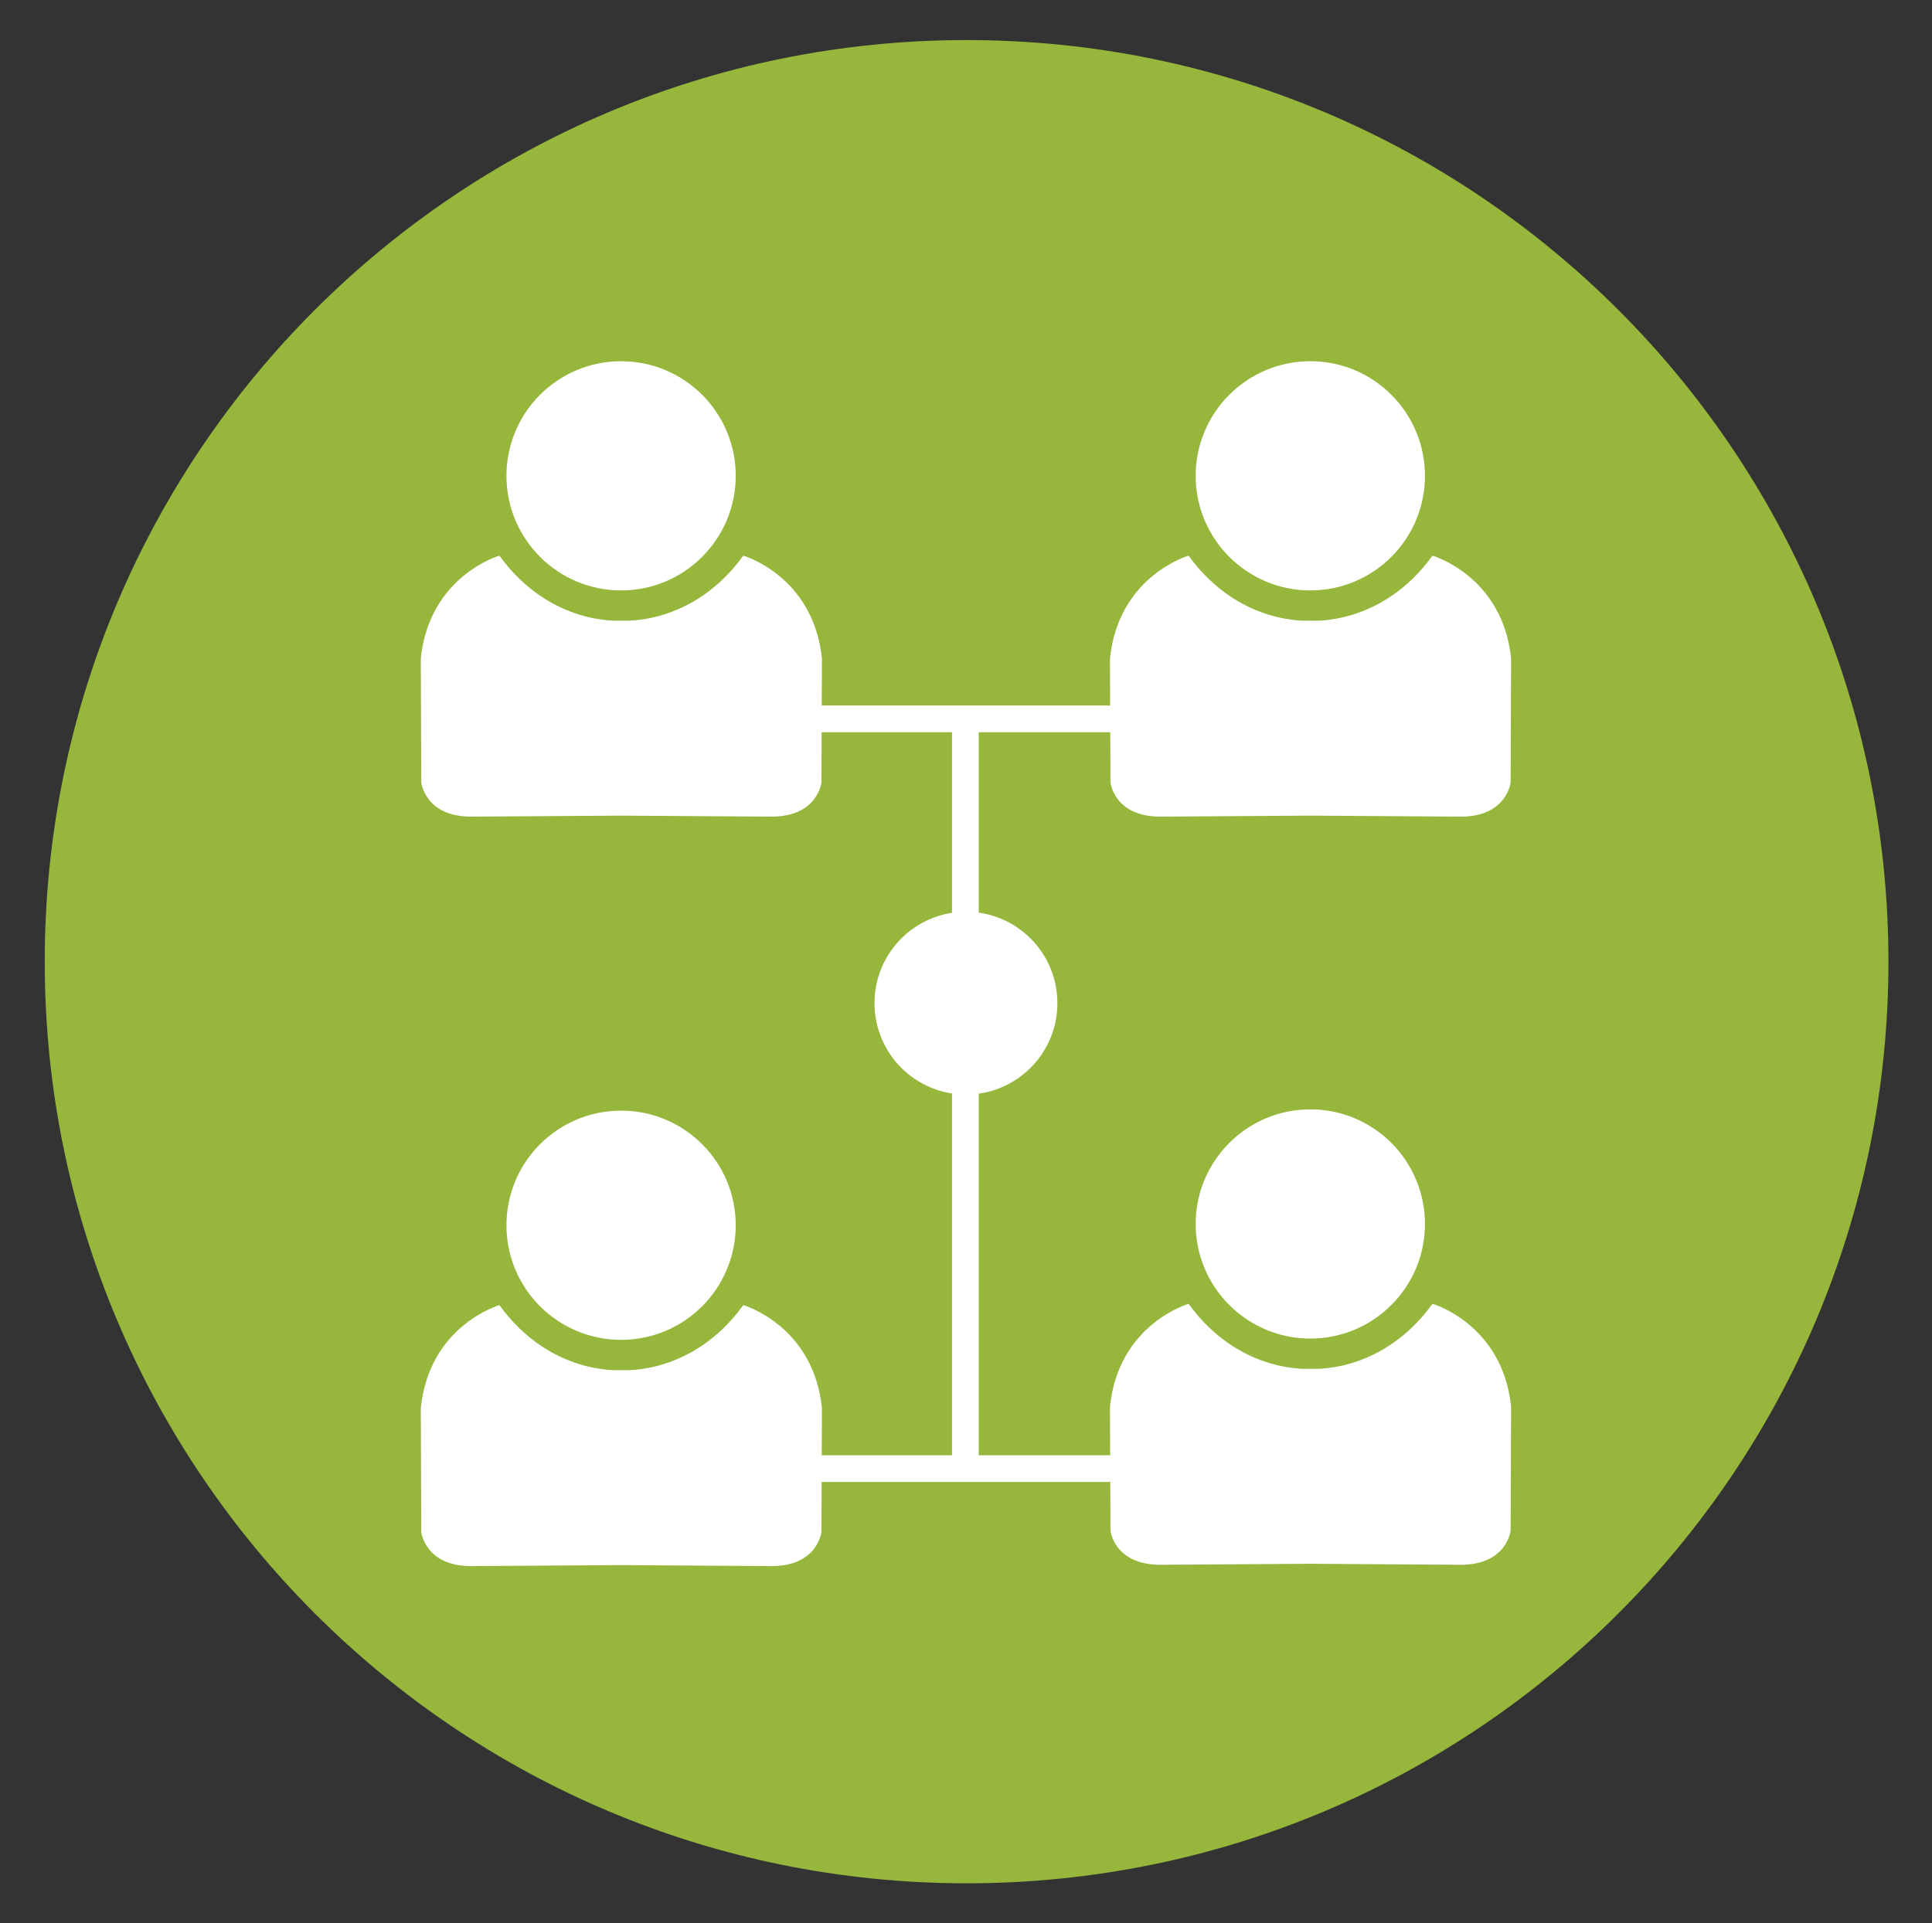
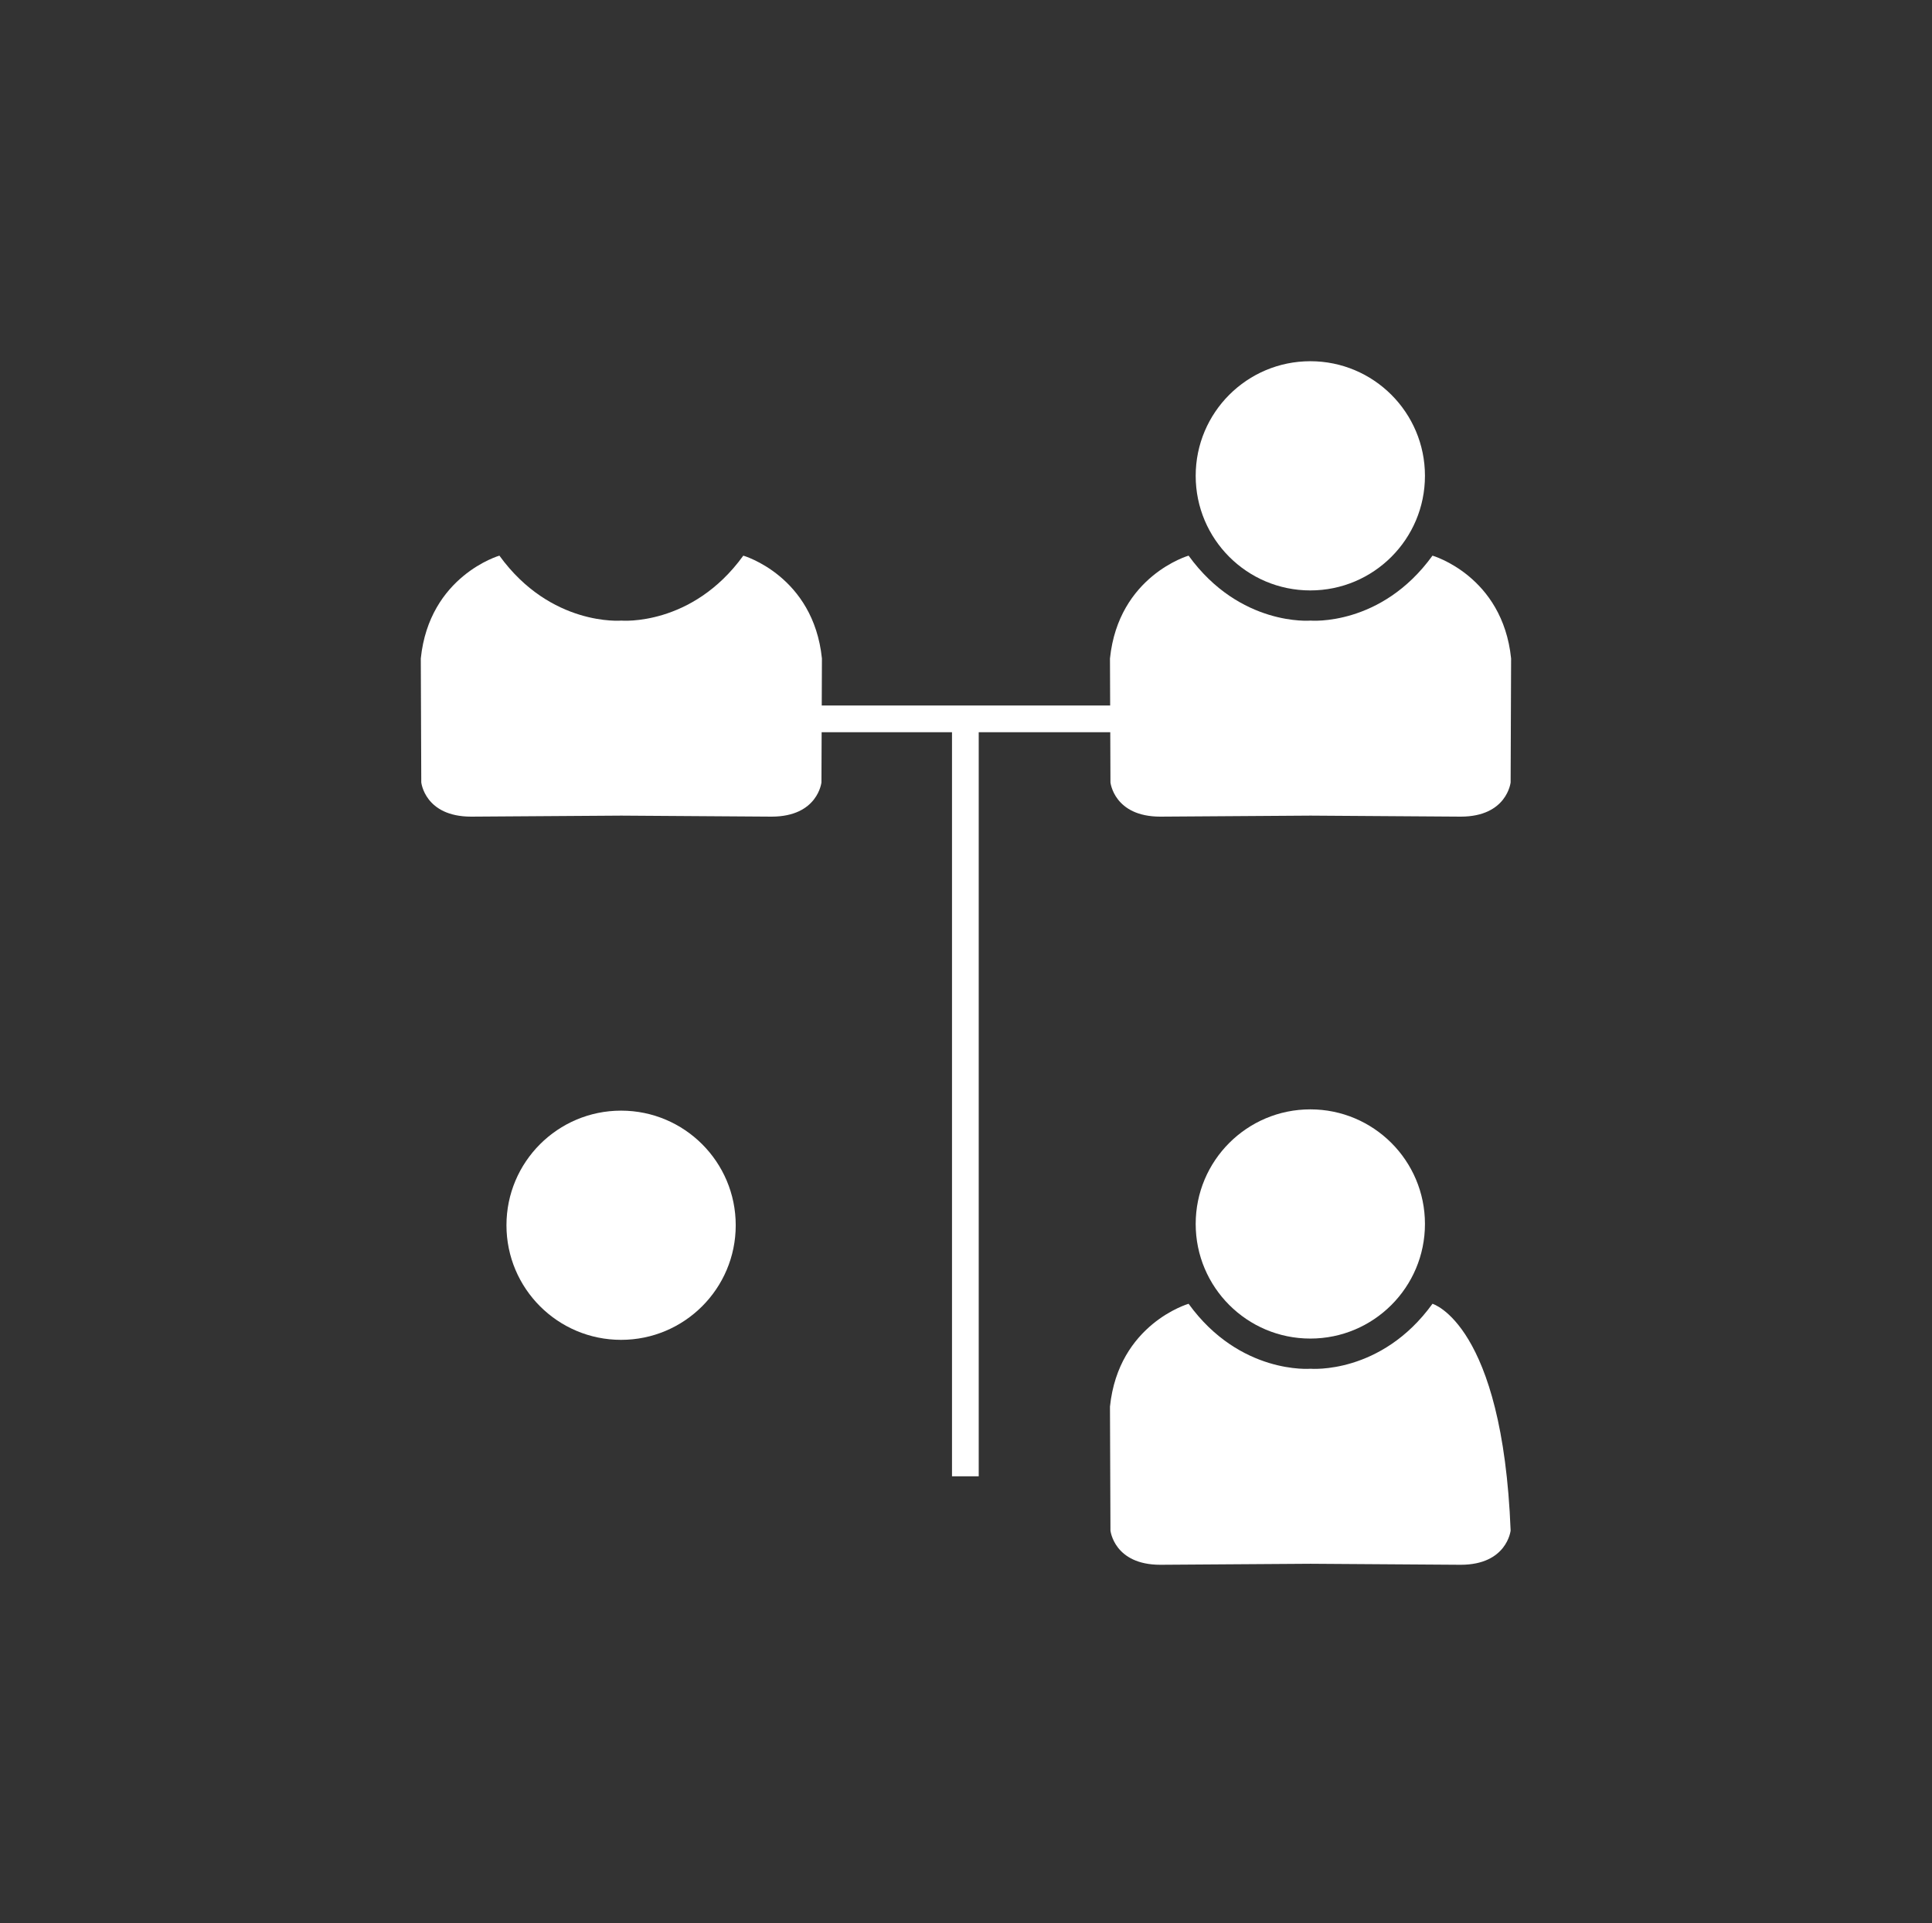
<svg xmlns="http://www.w3.org/2000/svg" version="1.1" id="Layer_1" x="0px" y="0px" viewBox="0 0 361.52 360" style="enable-background:new 0 0 361.52 360;" xml:space="preserve">
  <rect x="0" y="0" width="361.52" height="360" fill="#333333" stroke="none" />
  <style type="text/css">
	.st0{fill:#96B63C;}
	.st1{fill:none;stroke:#FFFFFF;stroke-width:10;stroke-miterlimit:10;}
	.st2{fill:#7DA341;stroke:#FFFFFF;stroke-width:10;stroke-linecap:round;stroke-miterlimit:10;}
	.st3{fill:#FFFFFF;}
	.st4{fill:none;stroke:#FFFFFF;stroke-width:5;stroke-miterlimit:10;}
	.st5{fill:none;stroke:#FFFFFF;stroke-width:18;stroke-miterlimit:10;}
	.st6{fill:none;stroke:#FFFFFF;stroke-width:18;stroke-linecap:round;stroke-miterlimit:10;}
	.st7{fill:none;stroke:#FFFFFF;stroke-width:9;stroke-linecap:round;stroke-linejoin:round;stroke-miterlimit:10;}
	.st8{fill:none;stroke:#FFFFFF;stroke-width:7;stroke-linecap:round;stroke-miterlimit:10;}
	.st9{fill:none;stroke:#FFFFFF;stroke-width:16;stroke-linecap:round;stroke-miterlimit:10;}
	.st10{fill:#20476C;stroke:#FFFFFF;stroke-width:4;stroke-linecap:round;stroke-miterlimit:10;}
	.st11{fill:none;stroke:#96B63C;stroke-width:16;stroke-miterlimit:10;}
</style>
-   <path class="st0" d="M180.87,7.5C85.6,7.5,8.37,84.73,8.37,180s77.23,172.5,172.5,172.5c95.27,0,172.5-77.23,172.5-172.5  S276.14,7.5,180.87,7.5z" />
  <circle class="st3" cx="245.19" cy="229.09" r="21.45" />
-   <path class="st3" d="M268.05,244.03c-9.62,13.3-22.82,12.16-22.82,12.16s-13.2,1.13-22.82-12.16c0,0-13.11,3.77-14.71,19.24  l0.09,23.2c0,0,0.66,6.41,9.34,6.41l28.1-0.19l28.1,0.19c8.67,0,9.34-6.41,9.34-6.41l0.09-23.2  C281.16,247.8,268.05,244.03,268.05,244.03z" />
+   <path class="st3" d="M268.05,244.03c-9.62,13.3-22.82,12.16-22.82,12.16s-13.2,1.13-22.82-12.16c0,0-13.11,3.77-14.71,19.24  l0.09,23.2c0,0,0.66,6.41,9.34,6.41l28.1-0.19l28.1,0.19c8.67,0,9.34-6.41,9.34-6.41C281.16,247.8,268.05,244.03,268.05,244.03z" />
  <circle class="st3" cx="245.19" cy="89.06" r="21.45" />
  <path class="st3" d="M268.05,104c-9.62,13.3-22.82,12.16-22.82,12.16s-13.2,1.13-22.82-12.16c0,0-13.11,3.77-14.71,19.24l0.09,23.2  c0,0,0.66,6.41,9.34,6.41l28.1-0.19l28.1,0.19c8.67,0,9.34-6.41,9.34-6.41l0.09-23.2C281.16,107.77,268.05,104,268.05,104z" />
-   <circle class="st3" cx="116.22" cy="89.06" r="21.45" />
-   <circle class="st3" cx="180.75" cy="187.76" r="17.11" />
  <path class="st3" d="M139.09,104c-9.62,13.3-22.82,12.16-22.82,12.16s-13.2,1.13-22.82-12.16c0,0-13.11,3.77-14.71,19.24l0.09,23.2  c0,0,0.66,6.41,9.34,6.41l28.1-0.19l28.1,0.19c8.67,0,9.34-6.41,9.34-6.41l0.09-23.2C152.2,107.77,139.09,104,139.09,104z" />
  <circle class="st3" cx="116.22" cy="229.33" r="21.45" />
-   <path class="st3" d="M139.09,244.28c-9.62,13.3-22.82,12.16-22.82,12.16s-13.2,1.13-22.82-12.16c0,0-13.11,3.77-14.71,19.24  l0.09,23.2c0,0,0.66,6.41,9.34,6.41l28.1-0.19l28.1,0.19c8.67,0,9.34-6.41,9.34-6.41l0.09-23.2  C152.2,248.05,139.09,244.28,139.09,244.28z" />
  <line class="st4" x1="136.27" y1="134.55" x2="228.43" y2="134.55" />
-   <line class="st4" x1="136.27" y1="274.88" x2="228.43" y2="274.88" />
  <line class="st4" x1="180.64" y1="133.92" x2="180.64" y2="276.32" />
</svg>